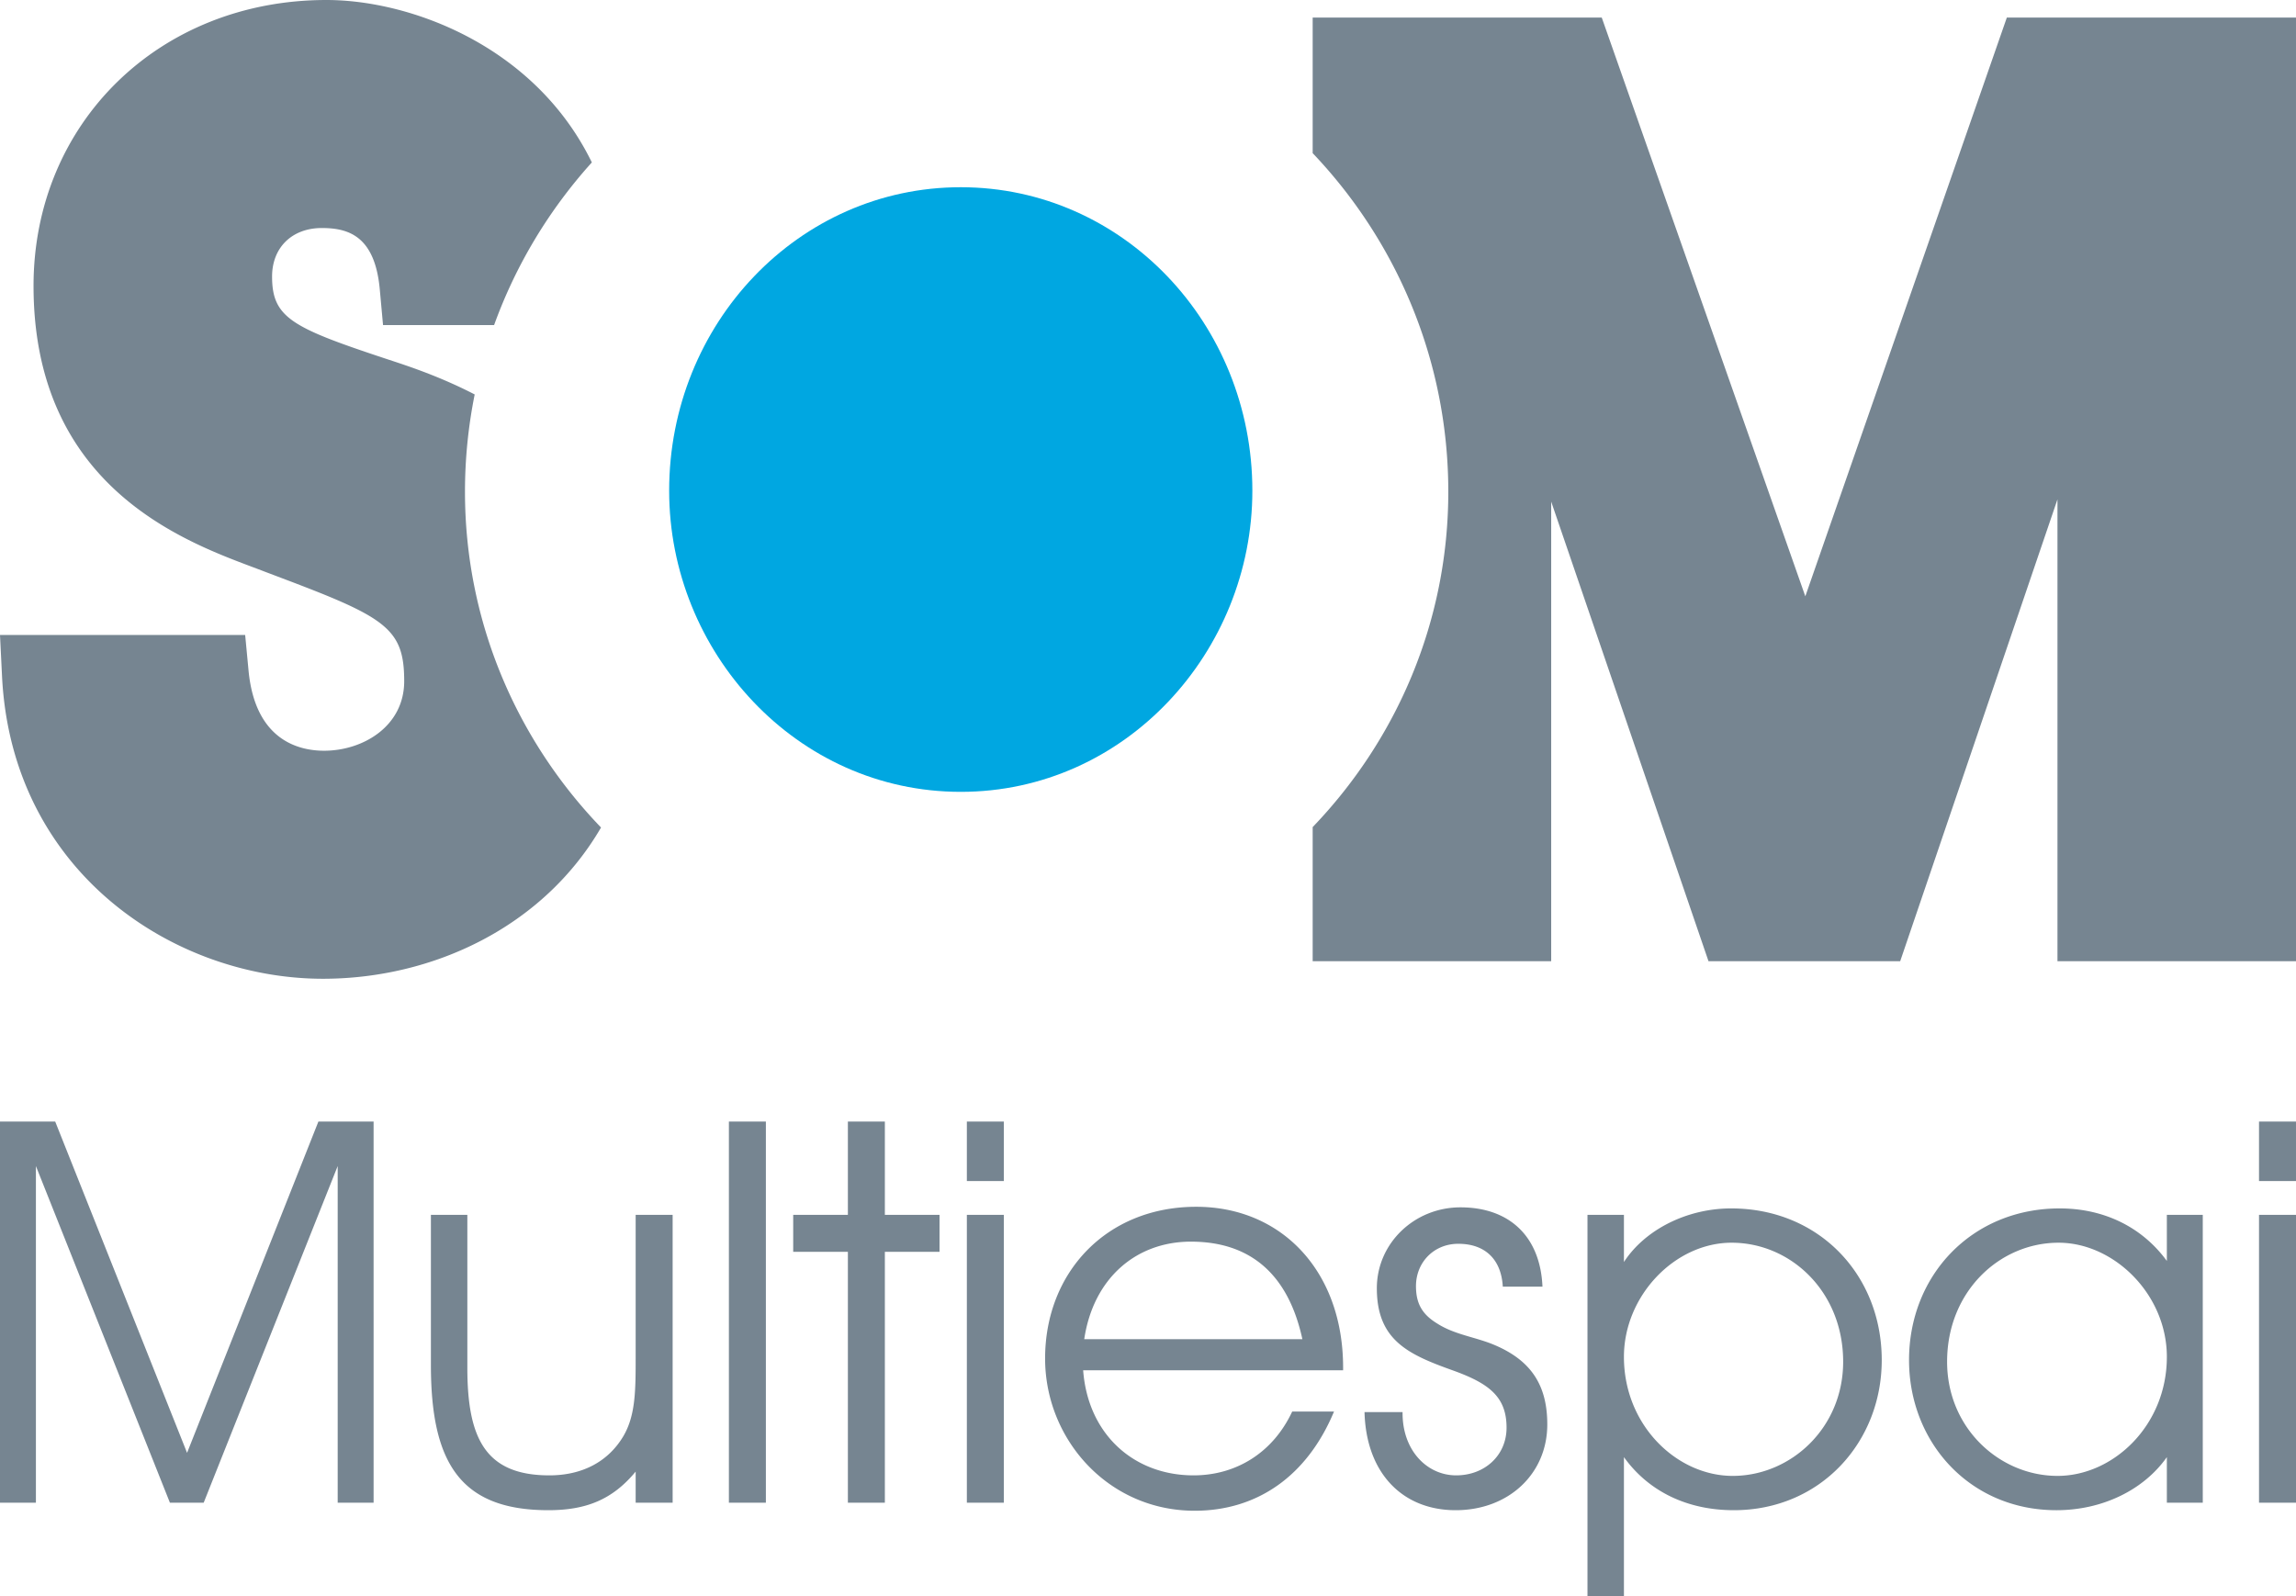
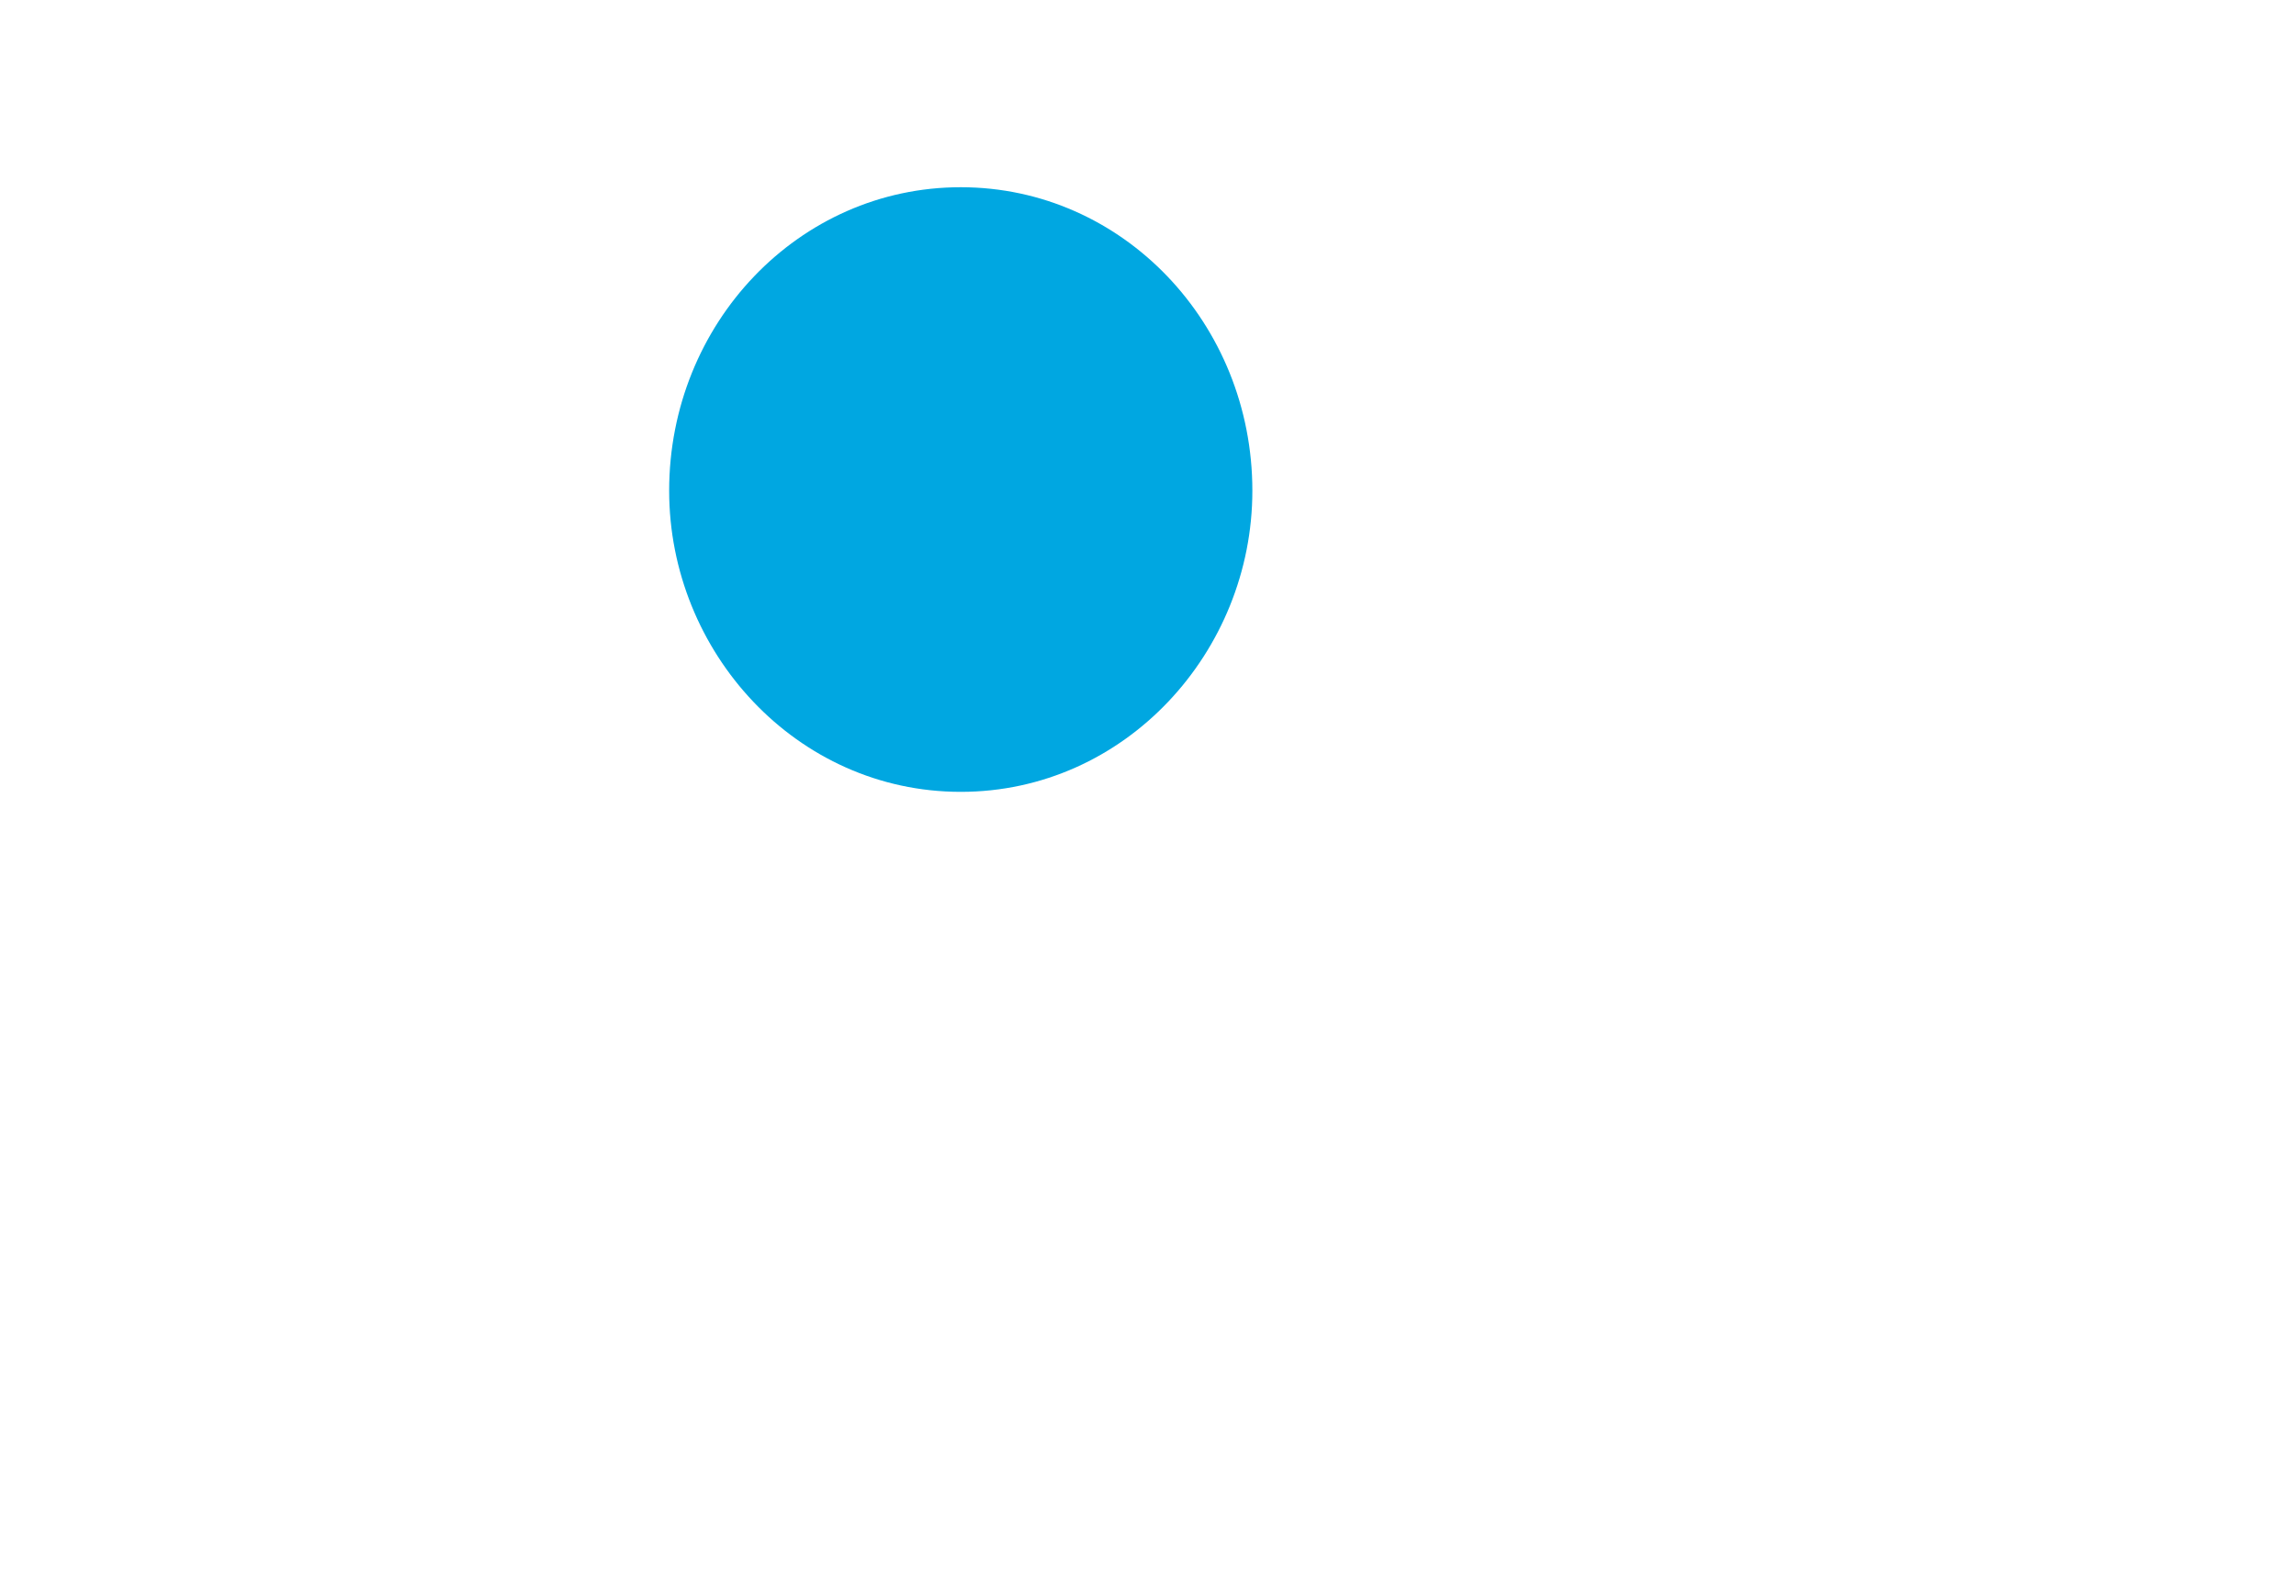
<svg xmlns="http://www.w3.org/2000/svg" width="748" height="520" viewBox="0 0 748 520">
  <g fill="none" fill-rule="evenodd">
    <path d="M313 258c53.58 0 95-45.614 95-98.115C408 105.459 365.818 61 313 61c-52.826 0-95 44.459-95 98.885C218 212.386 259.42 258 313 258" fill="#00A7E1" />
-     <path d="M735.952 489.612H748V395.82h-12.048v93.793zm-.002-104.799h12.048V365.43H735.95v19.384zm-30.023 57.29c0 22.354-17.46 38.773-35.62 38.773-18.862 0-35.974-15.545-35.974-37.199 0-22.885 17.112-38.774 36.322-38.774 17.986 0 35.272 16.766 35.272 37.2zm0 32.661v14.848h11.7V395.82h-11.7v15.022c-8.035-11.003-20.43-17.116-34.922-17.116-28.637 0-49.07 21.828-49.07 49.424 0 26.723 19.729 48.905 48.019 48.905 15.019 0 28.466-6.636 35.973-17.29zM529.05 442.102c0-19.91 16.589-37.2 35.098-37.2 19.206 0 36.323 15.89 36.323 38.775 0 21.654-17.117 37.2-35.976 37.2-18.159 0-35.445-16.42-35.445-38.775zm-11.875-46.283V520h11.875V474.764c8.03 11.178 20.602 17.29 35.795 17.29 28.288 0 48.197-22.182 48.197-48.905 0-27.77-20.433-49.424-49.07-49.424-14.496 0-28.114 6.986-34.922 17.464v-15.37h-11.875zm-72.636 64.272c.523 19.912 12.395 31.963 29.684 31.963 17.286 0 29.858-11.875 29.858-27.944 0-12.75-5.238-20.787-17.113-25.848-6.11-2.622-12.921-3.319-18.682-6.99-4.89-2.965-6.984-6.462-6.984-12.224 0-7.683 5.763-13.795 13.794-13.795 8.558 0 13.97 4.889 14.495 13.968h12.92c-.698-16.416-10.826-25.845-26.718-25.845-15.015 0-27.241 11.7-27.241 26.369 0 17.116 10.476 21.66 25.147 26.899 11.525 4.192 17.113 8.56 17.113 18.513 0 9.083-7.158 15.545-16.415 15.545-9.432 0-17.463-8.032-17.463-20.256v-.355H444.54zm-20.244-23.754h-71.07c2.97-19.907 16.936-31.784 34.747-31.784 19.56 0 31.782 10.826 36.323 31.784zm13.269 10.133v-.873c0-31.441-20.077-52.402-47.844-52.402-29.338 0-49.243 21.484-49.243 49.43 0 26.376 20.606 49.605 48.72 49.605 20.429 0 36.668-11.354 45.402-32.315h-13.624c-6.285 13.452-18.333 20.787-32.132 20.787-19.38 0-34.399-13.273-35.969-34.232h84.69zm-122.578 43.142h12.048V395.82h-12.048v93.793zm0-104.799h12.048V365.43h-12.048v19.384zm-38.761 104.8h12.048V407.87h17.814v-12.05h-17.814v-30.39h-12.048v30.39h-17.812v12.05h17.812v81.742zm-38.762 0h12.048V365.431h-12.048v124.18zm-97.082-93.794v48.905c0 31.437 9.25 47.33 38.242 47.33 12.398 0 20.95-3.489 28.464-12.574v10.132h12.048V395.82h-12.048v46.11c0 11.001 0 19.214-4.018 26.023-4.89 8.209-13.27 12.75-24.096 12.75-20.957 0-26.72-12.226-26.72-35.105V395.82H140.38zM0 489.612h11.699V379.924l43.656 109.688h11.001l43.657-109.688v109.688h11.698V365.43h-17.983L60.942 473.367 17.985 365.43H0v124.183zM653.796 5.72 588.143 194.29 521.824 5.72h-94.176v44.178c27.347 28.75 44.185 67.593 44.185 110.317 0 42.318-16.838 80.788-44.185 109.267v43.7h77.704V163.433l51.251 149.75h62.447l51.24-150.487v150.487h77.708V5.719h-94.202zM151.483 160.214c0 42.388 16.897 80.916 44.325 109.407-18.913 32.508-54.904 49.28-90.598 49.28-48.34 0-101.408-34.567-104.553-98.63L0 206.88h79.871l1.095 11.565c2.151 22.76 16.352 26.158 24.625 26.158 12.648 0 26.09-7.947 26.09-22.672 0-17.143-6.005-20.778-39.737-33.515l-5.746-2.176c-1.298-.501-2.613-.994-3.994-1.513-23.135-8.69-71.277-26.774-71.277-91.572C10.927 40.048 51.949 0 106.347 0c27.441 0 67.986 15.018 86.468 52.925-13.81 15.29-24.712 33.247-31.845 52.996h-36.182l-1.056-11.61c-1.603-17.636-10.456-20.014-18.907-20.014-9.68 0-16.186 6.352-16.186 15.808 0 13.21 6.293 16.546 35.614 26.296l2.516.836c6.311 2.072 16.633 5.464 27.876 11.283a160.331 160.331 0 0 0-3.162 31.694z" fill="#768591" />
  </g>
</svg>